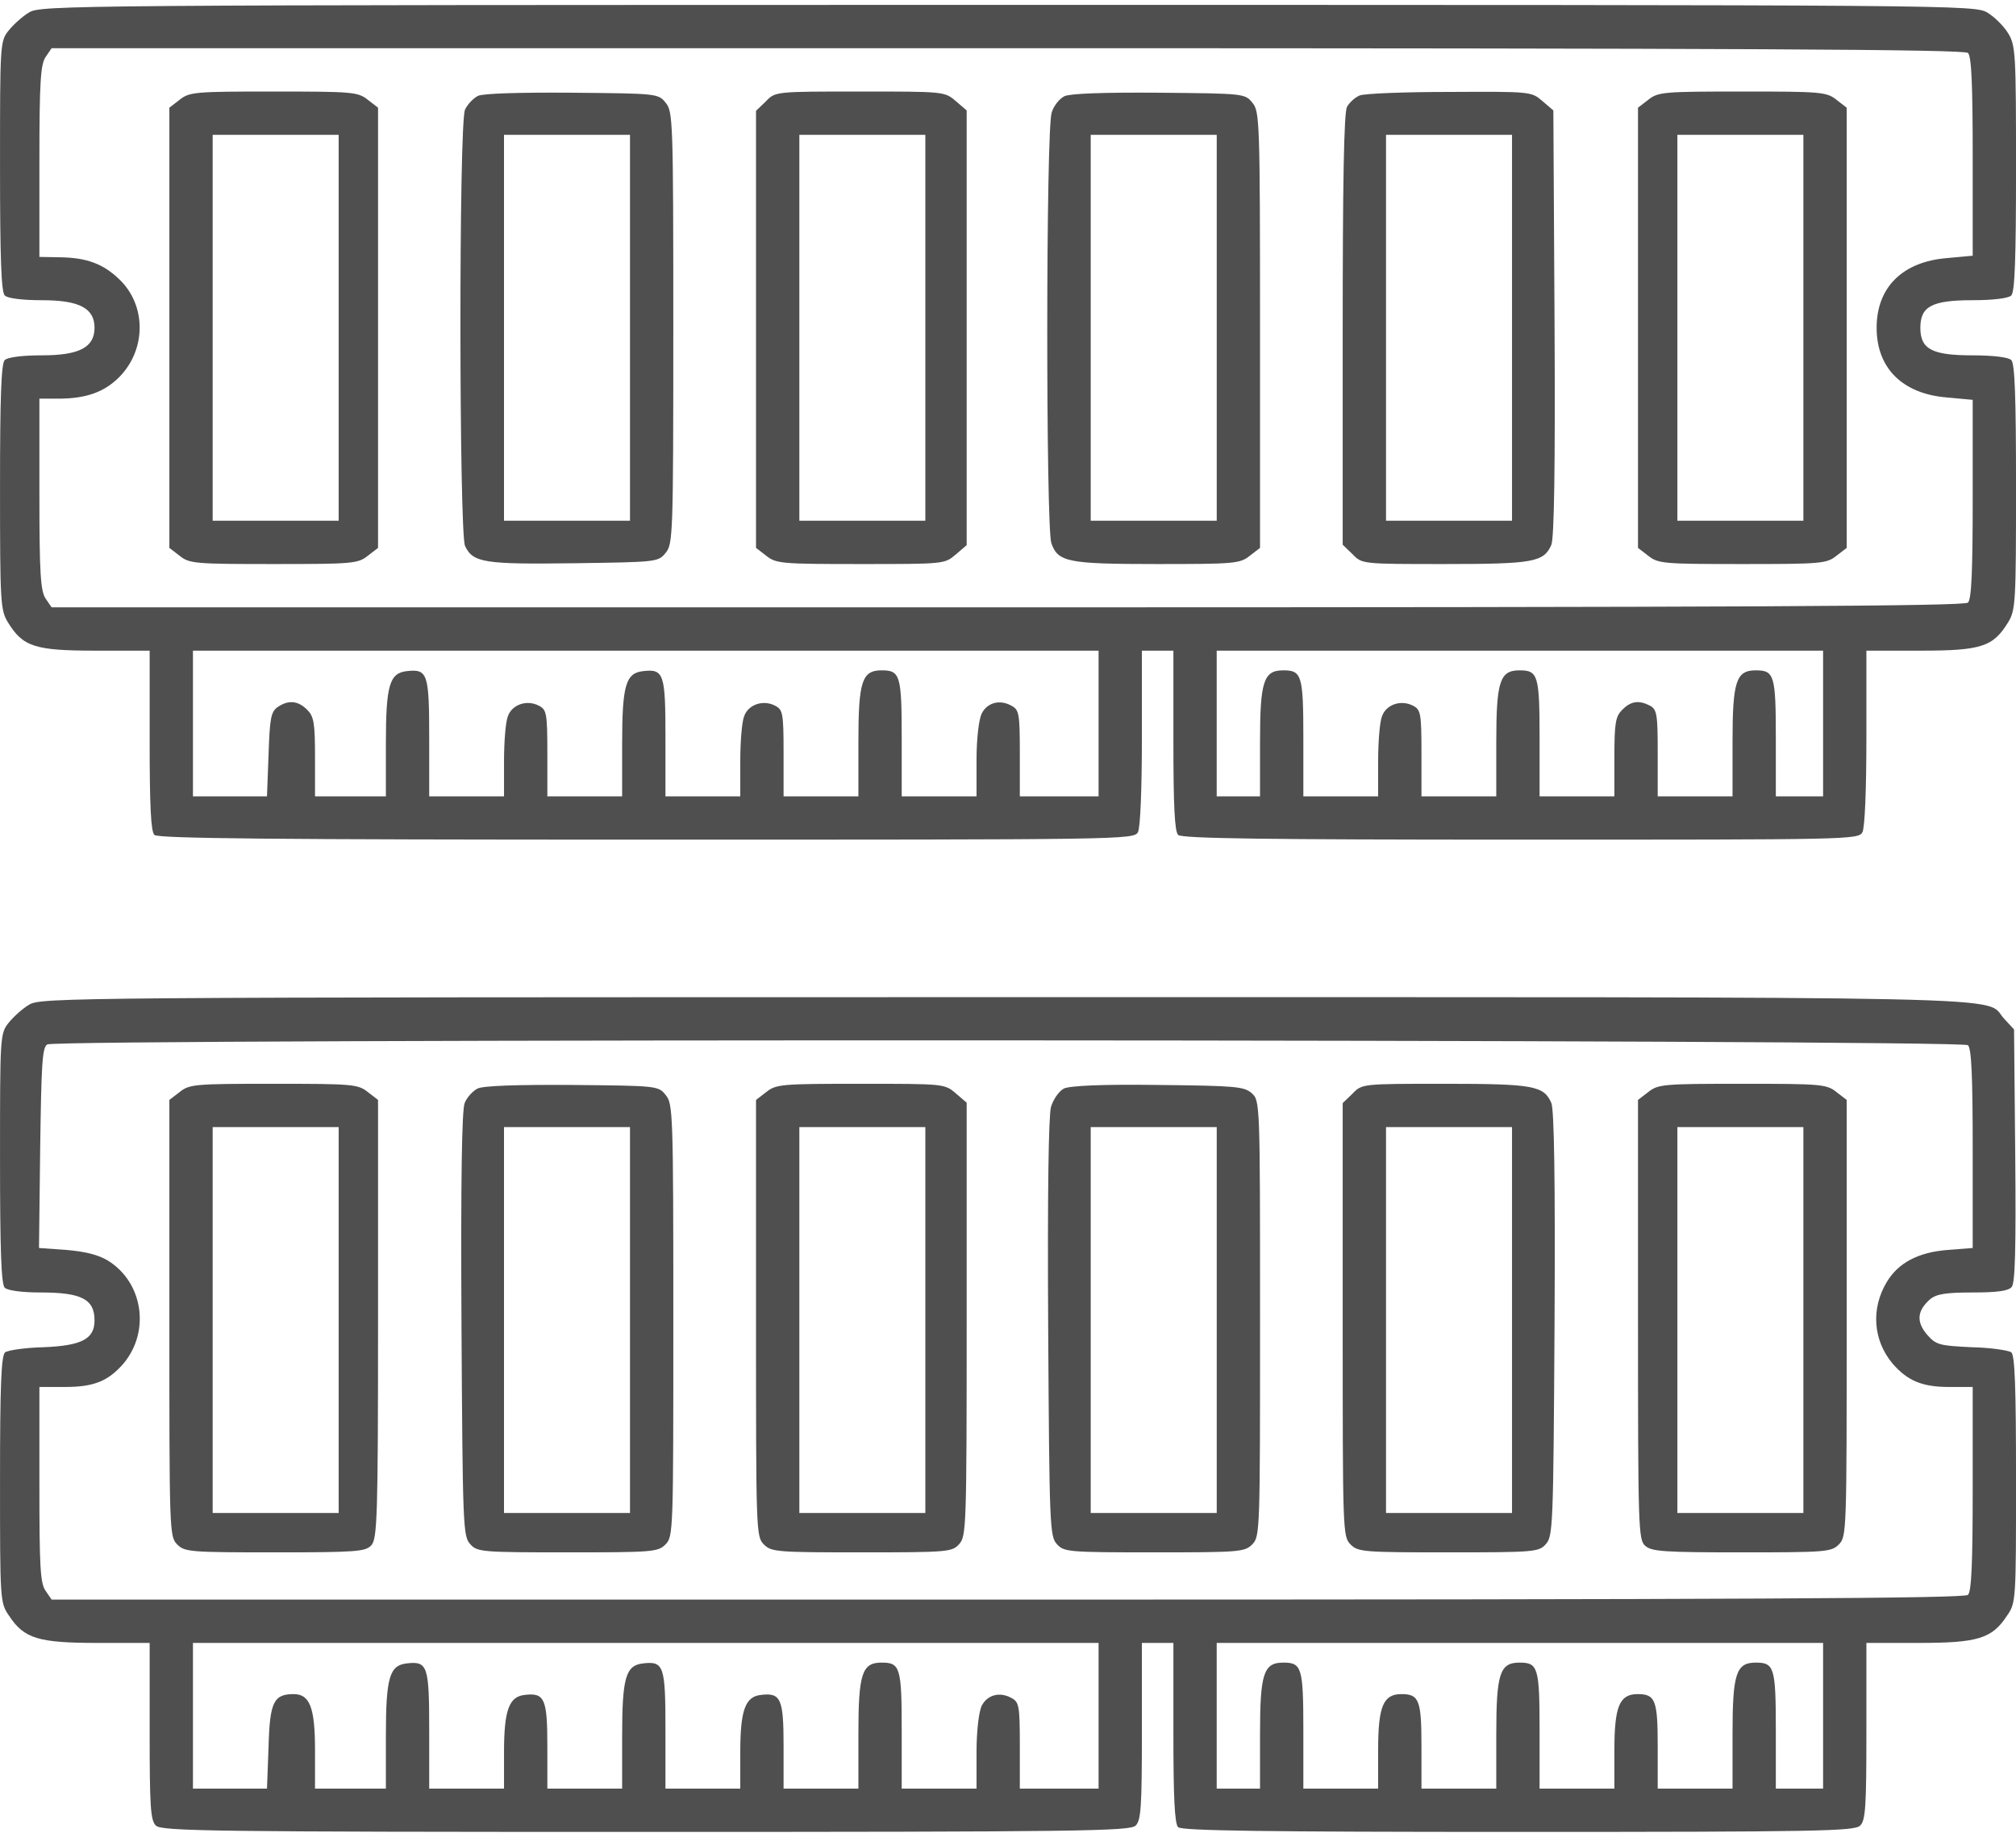
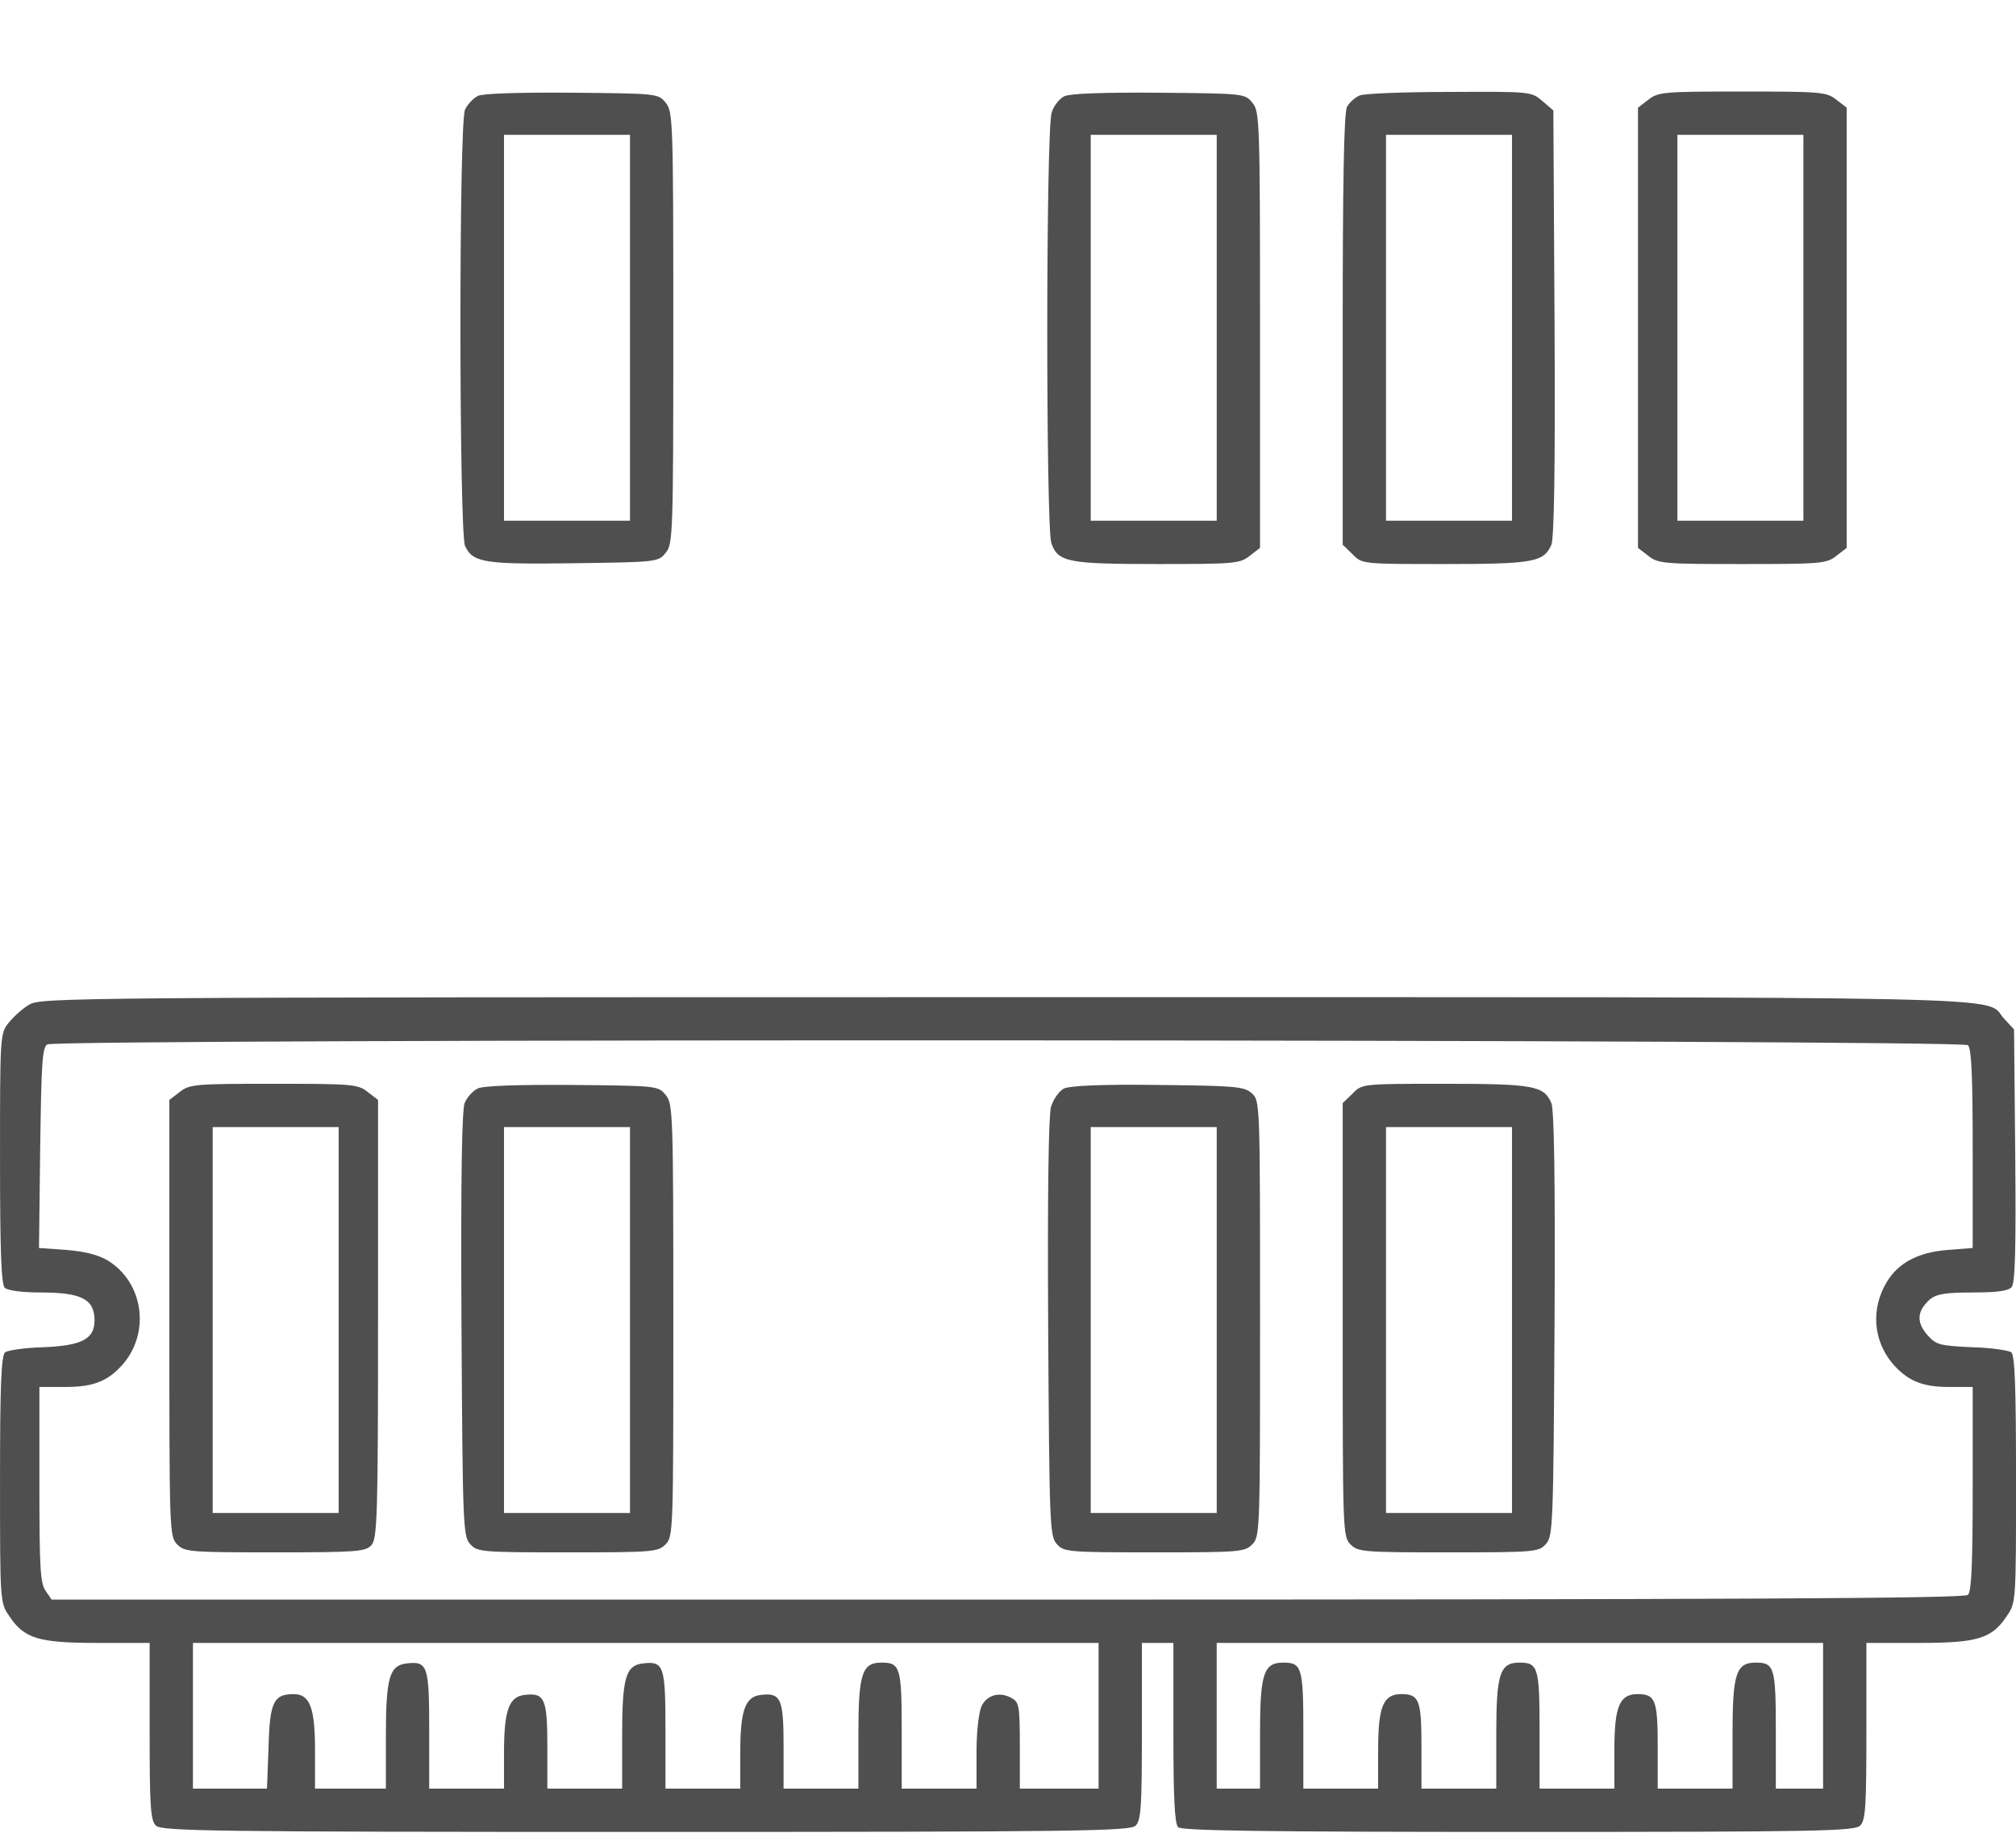
<svg xmlns="http://www.w3.org/2000/svg" width="90" height="82" viewBox="0 0 90 82" fill="none">
-   <path d="M1.302 0.553C1.003 0.729 0.599 1.098 0.388 1.361C0.001 1.836 0.001 1.977 0.001 7.408C0.001 11.504 0.054 13.033 0.212 13.191C0.335 13.315 0.968 13.402 1.864 13.402C3.534 13.402 4.22 13.754 4.22 14.633C4.22 15.512 3.534 15.863 1.864 15.863C0.968 15.863 0.335 15.951 0.212 16.074C0.054 16.232 0.001 17.727 0.001 21.752C0.001 26.885 0.019 27.236 0.353 27.781C1.021 28.871 1.548 29.047 4.272 29.047H6.681V33.055C6.681 35.938 6.733 37.115 6.892 37.273C7.05 37.432 12.165 37.484 28.864 37.484C50.187 37.484 50.608 37.484 50.802 37.15C50.907 36.94 50.977 35.27 50.977 32.932V29.047H51.681H52.384V33.055C52.384 35.938 52.437 37.115 52.595 37.273C52.753 37.432 56.392 37.484 67.888 37.484C82.601 37.484 82.97 37.484 83.145 37.15C83.251 36.94 83.321 35.27 83.321 32.932V29.047H85.747C88.454 29.047 88.981 28.871 89.649 27.781C89.983 27.236 90.001 26.885 90.001 21.734C90.001 17.727 89.948 16.232 89.79 16.074C89.667 15.951 88.999 15.863 88.05 15.863C86.239 15.863 85.73 15.582 85.73 14.633C85.73 13.684 86.239 13.402 88.05 13.402C88.999 13.402 89.667 13.315 89.79 13.191C89.948 13.033 90.001 11.539 90.001 7.531C90.001 2.381 89.983 2.029 89.649 1.484C89.456 1.168 89.052 0.764 88.735 0.57C88.155 0.219 87.751 0.219 45.001 0.219C3.042 0.219 1.829 0.236 1.302 0.553ZM87.856 2.363C88.015 2.521 88.067 3.787 88.067 7.004V11.416L86.925 11.521C84.939 11.68 83.778 12.822 83.778 14.633C83.778 16.443 84.939 17.586 86.925 17.744L88.067 17.85V22.262C88.067 25.479 88.015 26.744 87.856 26.902C87.698 27.061 77.925 27.113 44.983 27.113H2.304L2.04 26.727C1.812 26.393 1.759 25.637 1.759 22.068V17.797H2.603C3.851 17.797 4.677 17.498 5.345 16.812C6.522 15.6 6.54 13.648 5.345 12.488C4.624 11.785 3.886 11.504 2.69 11.486L1.759 11.469V7.197C1.759 3.629 1.812 2.873 2.04 2.539L2.304 2.152H44.983C77.925 2.152 87.698 2.205 87.856 2.363ZM49.044 32.299V35.551H47.286H45.528V33.617C45.528 31.859 45.493 31.684 45.159 31.508C44.632 31.209 44.069 31.367 43.823 31.859C43.7 32.123 43.595 32.967 43.595 33.916V35.551H41.925H40.255V32.949C40.255 30.137 40.185 29.926 39.358 29.926C38.48 29.926 38.321 30.418 38.321 33.125V35.551H36.651H34.981V33.617C34.981 31.842 34.946 31.684 34.612 31.508C34.085 31.227 33.417 31.438 33.224 31.965C33.118 32.211 33.048 33.125 33.048 33.986V35.551H31.378H29.708V32.932C29.708 30.066 29.638 29.855 28.706 29.961C27.933 30.049 27.774 30.594 27.774 33.213V35.551H26.105H24.435V33.617C24.435 31.842 24.399 31.684 24.065 31.508C23.538 31.227 22.87 31.438 22.677 31.965C22.571 32.211 22.501 33.125 22.501 33.986V35.551H20.831H19.161V32.932C19.161 30.066 19.091 29.855 18.159 29.961C17.386 30.049 17.227 30.594 17.227 33.213V35.551H15.646H14.063V33.793C14.063 32.264 14.011 31.982 13.712 31.684C13.29 31.262 12.851 31.244 12.376 31.578C12.095 31.789 12.042 32.088 11.989 33.688L11.919 35.551H10.267H8.614V32.299V29.047H28.829H49.044V32.299ZM81.388 32.299V35.551H80.333H79.278V32.949C79.278 30.137 79.208 29.926 78.382 29.926C77.503 29.926 77.345 30.418 77.345 33.125V35.551H75.675H74.005V33.617C74.005 31.895 73.97 31.684 73.671 31.508C73.161 31.244 72.81 31.297 72.423 31.684C72.124 31.982 72.071 32.264 72.071 33.793V35.551H70.401H68.731V32.949C68.731 30.137 68.661 29.926 67.835 29.926C66.956 29.926 66.798 30.418 66.798 33.125V35.551H65.128H63.458V33.617C63.458 31.842 63.423 31.684 63.089 31.508C62.562 31.227 61.894 31.438 61.7 31.965C61.595 32.211 61.524 33.125 61.524 33.986V35.551H59.855H58.185V32.949C58.185 30.137 58.114 29.926 57.288 29.926C56.409 29.926 56.251 30.418 56.251 33.125V35.551H55.284H54.317V32.299V29.047H67.853H81.388V32.299Z" fill="#4F4F4F" />
-   <path d="M8.018 4.455L7.561 4.807V14.633V24.459L8.018 24.811C8.457 25.162 8.703 25.18 12.219 25.18C15.734 25.18 15.98 25.162 16.42 24.811L16.877 24.459V14.633V4.807L16.42 4.455C15.98 4.104 15.734 4.086 12.219 4.086C8.703 4.086 8.457 4.104 8.018 4.455ZM15.119 14.633V23.246H12.307H9.494V14.633V6.02H12.307H15.119V14.633Z" fill="#4F4F4F" />
  <path d="M21.34 4.279C21.129 4.385 20.865 4.666 20.76 4.894C20.478 5.51 20.496 23.756 20.76 24.371C21.111 25.127 21.639 25.197 25.646 25.144C29.338 25.092 29.39 25.092 29.724 24.67C30.041 24.283 30.058 23.844 30.058 14.633C30.058 5.422 30.041 4.982 29.724 4.596C29.39 4.174 29.355 4.174 25.541 4.139C23.115 4.121 21.568 4.174 21.34 4.279ZM28.125 14.633V23.246H25.312H22.5V14.633V6.019H25.312H28.125V14.633Z" fill="#4F4F4F" />
-   <path d="M34.19 4.525L33.751 4.947V14.703V24.459L34.208 24.811C34.648 25.162 34.894 25.18 38.427 25.18C42.136 25.18 42.171 25.18 42.663 24.758L43.155 24.336V14.633V4.93L42.663 4.508C42.171 4.086 42.136 4.086 38.392 4.086C34.612 4.086 34.612 4.086 34.19 4.525ZM41.31 14.633V23.246H38.497H35.685V14.633V6.02H38.497H41.31V14.633Z" fill="#4F4F4F" />
  <path d="M47.515 4.297C47.304 4.402 47.04 4.719 46.952 5.018C46.689 5.738 46.689 23.527 46.935 24.248C47.234 25.092 47.656 25.18 51.663 25.18C55.109 25.18 55.355 25.162 55.794 24.811L56.251 24.459V14.721C56.251 5.422 56.234 4.982 55.917 4.596C55.583 4.174 55.548 4.174 51.734 4.139C49.255 4.121 47.761 4.174 47.515 4.297ZM54.318 14.633V23.246H51.505H48.693V14.633V6.02H51.505H54.318V14.633Z" fill="#4F4F4F" />
  <path d="M60.698 4.262C60.487 4.35 60.241 4.578 60.135 4.771C59.995 5 59.942 8.27 59.942 14.721V24.318L60.381 24.74C60.803 25.18 60.803 25.18 64.495 25.18C68.467 25.18 68.924 25.092 69.258 24.318C69.381 24.002 69.434 20.943 69.399 14.387L69.346 4.93L68.854 4.508C68.362 4.086 68.327 4.086 64.723 4.104C62.719 4.104 60.909 4.174 60.698 4.262ZM67.501 14.633V23.246H64.688H61.876V14.633V6.02H64.688H67.501V14.633Z" fill="#4F4F4F" />
  <path d="M73.582 4.455L73.125 4.807V14.633V24.459L73.582 24.811C74.022 25.162 74.268 25.18 77.783 25.18C81.299 25.18 81.545 25.162 81.984 24.811L82.441 24.459V14.633V4.807L81.984 4.455C81.545 4.104 81.299 4.086 77.783 4.086C74.268 4.086 74.022 4.104 73.582 4.455ZM80.508 14.633V23.246H77.695H74.883V14.633V6.02H77.695H80.508V14.633Z" fill="#4F4F4F" />
  <path d="M1.302 44.85C1.003 45.025 0.599 45.395 0.388 45.658C0.001 46.133 0.001 46.273 0.001 51.705C0.001 55.801 0.054 57.33 0.212 57.488C0.335 57.611 0.968 57.699 1.812 57.699C3.64 57.699 4.22 57.998 4.22 58.947C4.22 59.773 3.657 60.072 1.952 60.143C1.126 60.16 0.335 60.283 0.229 60.371C0.054 60.512 0.001 61.865 0.001 66.049C0.001 71.463 0.001 71.551 0.405 72.131C1.073 73.15 1.706 73.344 4.36 73.344H6.681V77.281C6.681 80.639 6.716 81.272 6.962 81.5C7.208 81.746 9.423 81.781 28.829 81.781C48.235 81.781 50.45 81.746 50.696 81.5C50.942 81.272 50.977 80.639 50.977 77.281V73.344H51.681H52.384V77.352C52.384 80.234 52.437 81.412 52.595 81.57C52.753 81.728 56.374 81.781 67.782 81.781C81.177 81.781 82.794 81.746 83.04 81.5C83.286 81.272 83.321 80.639 83.321 77.281V73.344H85.659C88.296 73.344 88.929 73.15 89.597 72.131C90.001 71.551 90.001 71.463 90.001 66.049C90.001 61.865 89.948 60.512 89.79 60.371C89.667 60.283 88.858 60.16 88.015 60.143C86.556 60.072 86.433 60.037 86.028 59.58C85.536 59 85.589 58.508 86.169 57.998C86.45 57.77 86.855 57.699 88.067 57.699C89.175 57.699 89.667 57.629 89.808 57.453C89.966 57.277 90.001 55.66 89.966 51.582L89.913 45.957L89.474 45.482C88.507 44.445 91.847 44.516 44.966 44.516C3.042 44.516 1.829 44.533 1.302 44.85ZM87.856 46.66C88.015 46.818 88.067 48.084 88.067 51.301V55.713L86.942 55.801C85.624 55.906 84.745 56.381 84.235 57.225C83.515 58.42 83.62 59.826 84.481 60.863C85.149 61.637 85.8 61.918 87.013 61.918H88.067V66.453C88.067 69.74 88.015 71.041 87.856 71.199C87.698 71.357 77.925 71.41 44.983 71.41H2.304L2.04 71.023C1.794 70.689 1.759 69.934 1.759 66.277V61.918H2.901C4.202 61.918 4.835 61.654 5.521 60.863C6.716 59.422 6.382 57.242 4.817 56.275C4.378 56.012 3.798 55.871 2.972 55.801L1.741 55.713L1.794 51.248C1.847 47.522 1.882 46.766 2.11 46.625C2.532 46.361 87.593 46.397 87.856 46.66ZM49.044 76.596V79.848H47.286H45.528V77.914C45.528 76.156 45.493 75.981 45.159 75.805C44.632 75.506 44.069 75.664 43.823 76.156C43.7 76.42 43.595 77.264 43.595 78.213V79.848H41.925H40.255V77.246C40.255 74.434 40.185 74.223 39.358 74.223C38.48 74.223 38.321 74.715 38.321 77.422V79.848H36.651H34.981V77.932C34.981 75.84 34.858 75.559 33.98 75.664C33.276 75.734 33.048 76.332 33.048 78.213V79.848H31.378H29.708V77.228C29.708 74.363 29.638 74.152 28.706 74.258C27.933 74.346 27.774 74.891 27.774 77.51V79.848H26.105H24.435V77.932C24.435 75.84 24.311 75.559 23.433 75.664C22.73 75.734 22.501 76.332 22.501 78.213V79.848H20.831H19.161V77.228C19.161 74.363 19.091 74.152 18.159 74.258C17.386 74.346 17.227 74.891 17.227 77.51V79.848H15.646H14.063V78.125C14.063 76.244 13.835 75.629 13.114 75.629C12.218 75.629 12.042 75.981 11.989 77.984L11.919 79.848H10.267H8.614V76.596V73.344H28.829H49.044V76.596ZM81.388 76.596V79.848H80.333H79.278V77.246C79.278 74.434 79.208 74.223 78.382 74.223C77.503 74.223 77.345 74.715 77.345 77.422V79.848H75.675H74.005V77.949C74.005 75.893 73.899 75.629 73.108 75.629C72.3 75.629 72.071 76.174 72.071 78.125V79.848H70.401H68.731V77.246C68.731 74.434 68.661 74.223 67.835 74.223C66.956 74.223 66.798 74.715 66.798 77.422V79.848H65.128H63.458V77.949C63.458 75.893 63.352 75.629 62.562 75.629C61.753 75.629 61.524 76.174 61.524 78.125V79.848H59.855H58.185V77.246C58.185 74.434 58.114 74.223 57.288 74.223C56.409 74.223 56.251 74.715 56.251 77.422V79.848H55.284H54.317V76.596V73.344H67.853H81.388V76.596Z" fill="#4F4F4F" />
  <path d="M8.018 48.752L7.561 49.103V58.859C7.561 68.369 7.561 68.598 7.912 68.949C8.246 69.283 8.492 69.301 12.271 69.301C15.945 69.301 16.314 69.266 16.578 68.984C16.842 68.686 16.877 67.736 16.877 58.877V49.103L16.42 48.752C15.98 48.4 15.734 48.383 12.219 48.383C8.703 48.383 8.457 48.4 8.018 48.752ZM15.119 58.93V67.543H12.307H9.494V58.93V50.316H12.307H15.119V58.93Z" fill="#4F4F4F" />
  <path d="M21.323 48.594C21.112 48.699 20.848 48.98 20.743 49.244C20.62 49.56 20.567 52.584 20.602 59.141C20.655 68.123 20.672 68.58 20.989 68.932C21.305 69.283 21.481 69.301 25.348 69.301C29.127 69.301 29.373 69.283 29.707 68.949C30.059 68.598 30.059 68.369 30.059 58.947C30.059 49.719 30.041 49.279 29.725 48.893C29.391 48.471 29.356 48.471 25.541 48.435C23.081 48.418 21.569 48.471 21.323 48.594ZM28.125 58.93V67.543H25.313H22.5V58.93V50.316H25.313H28.125V58.93Z" fill="#4F4F4F" />
-   <path d="M34.208 48.752L33.751 49.103V58.859C33.751 68.369 33.751 68.598 34.102 68.949C34.437 69.283 34.683 69.301 38.462 69.301C42.329 69.301 42.505 69.283 42.821 68.932C43.138 68.58 43.155 68.158 43.155 58.895V49.227L42.663 48.805C42.171 48.383 42.136 48.383 38.427 48.383C34.894 48.383 34.648 48.4 34.208 48.752ZM41.31 58.93V67.543H38.497H35.685V58.93V50.316H38.497H41.31V58.93Z" fill="#4F4F4F" />
  <path d="M47.498 48.594C47.287 48.699 47.023 49.068 46.918 49.42C46.812 49.842 46.759 53.217 46.794 59.299C46.847 68.123 46.865 68.58 47.181 68.932C47.498 69.283 47.673 69.301 51.541 69.301C55.32 69.301 55.566 69.283 55.9 68.949C56.252 68.598 56.252 68.369 56.252 58.877C56.252 49.209 56.252 49.139 55.882 48.805C55.548 48.506 55.179 48.471 51.699 48.435C49.185 48.4 47.761 48.471 47.498 48.594ZM54.318 58.93V67.543H51.505H48.693V58.93V50.316H51.505H54.318V58.93Z" fill="#4F4F4F" />
  <path d="M60.381 48.822L59.942 49.244V58.93C59.942 68.369 59.942 68.598 60.294 68.949C60.627 69.283 60.873 69.301 64.653 69.301C68.52 69.301 68.696 69.283 69.012 68.932C69.329 68.58 69.346 68.123 69.399 59.141C69.434 52.602 69.381 49.56 69.258 49.244C68.924 48.471 68.467 48.383 64.495 48.383C60.803 48.383 60.803 48.383 60.381 48.822ZM67.501 58.93V67.543H64.688H61.876V58.93V50.316H64.688H67.501V58.93Z" fill="#4F4F4F" />
-   <path d="M73.582 48.752L73.125 49.103V58.912C73.125 68.193 73.143 68.738 73.441 69.002C73.723 69.266 74.285 69.301 77.748 69.301C81.51 69.301 81.756 69.283 82.09 68.949C82.441 68.598 82.441 68.369 82.441 58.859V49.103L81.984 48.752C81.545 48.4 81.299 48.383 77.783 48.383C74.268 48.383 74.022 48.4 73.582 48.752ZM80.508 58.93V67.543H77.695H74.883V58.93V50.316H77.695H80.508V58.93Z" fill="#4F4F4F" />
</svg>